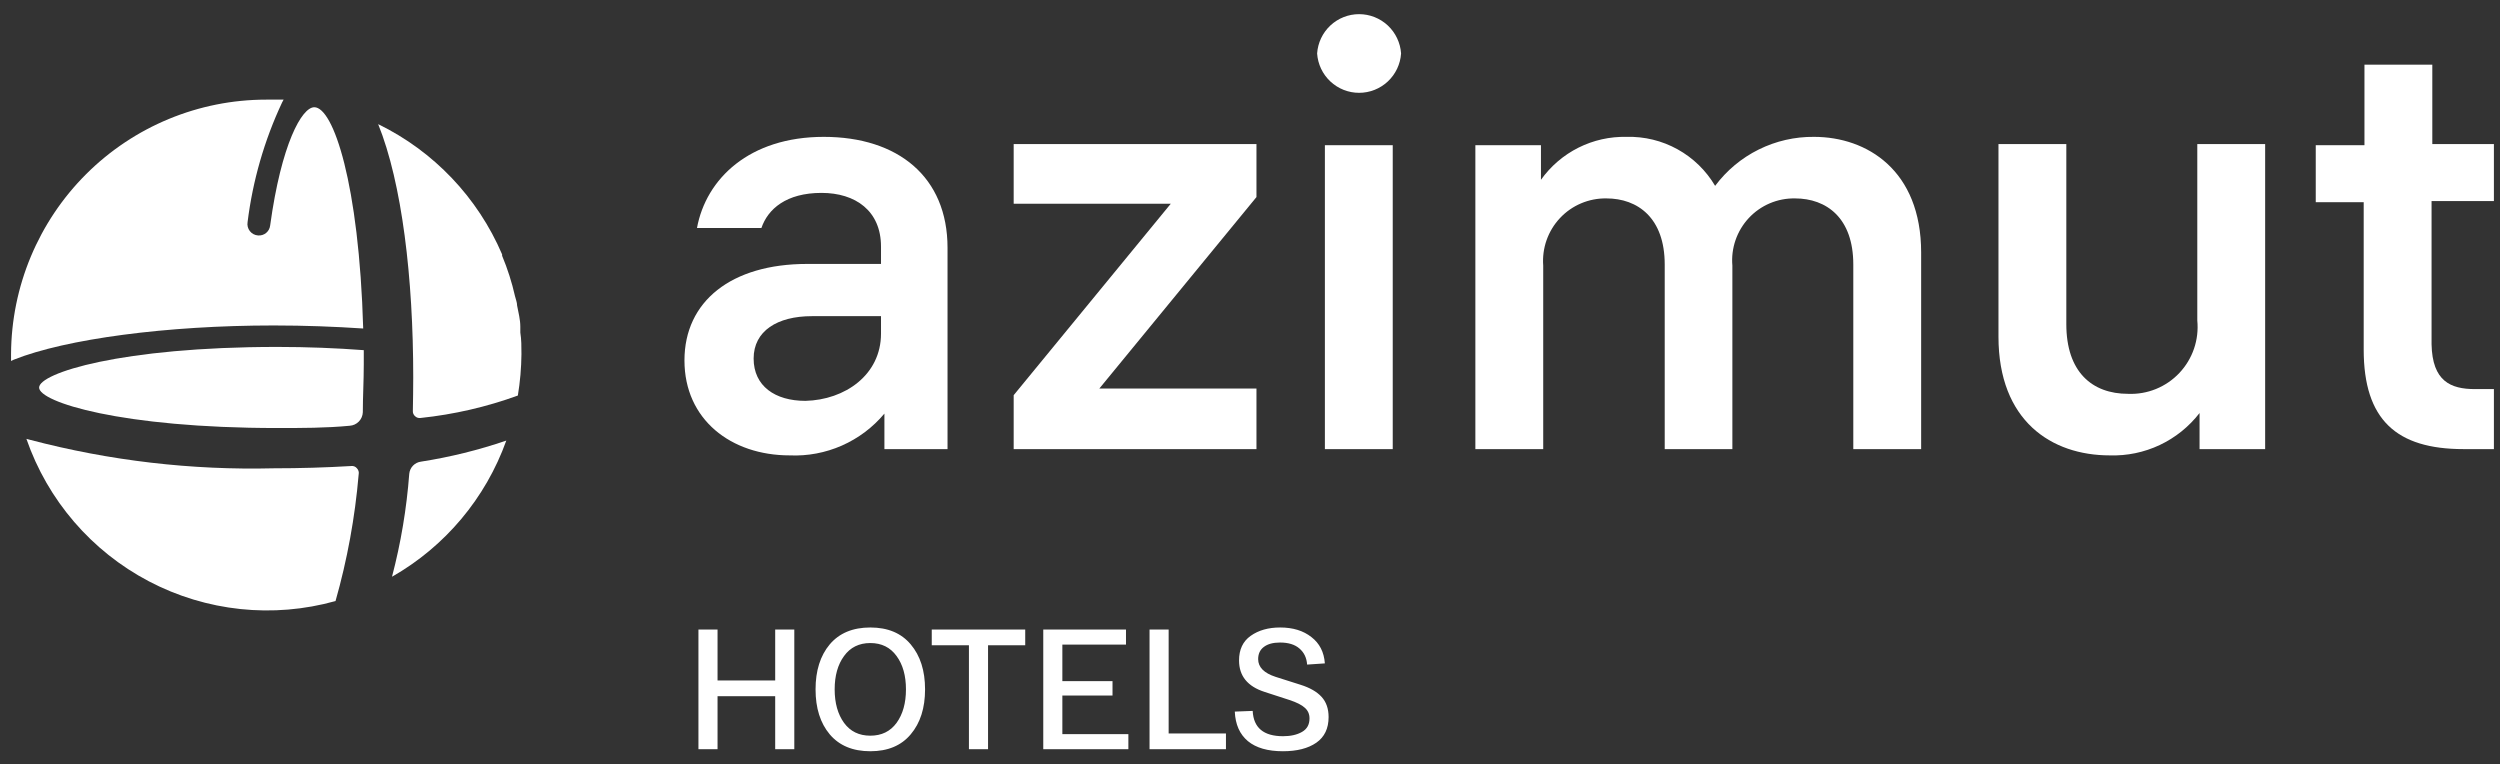
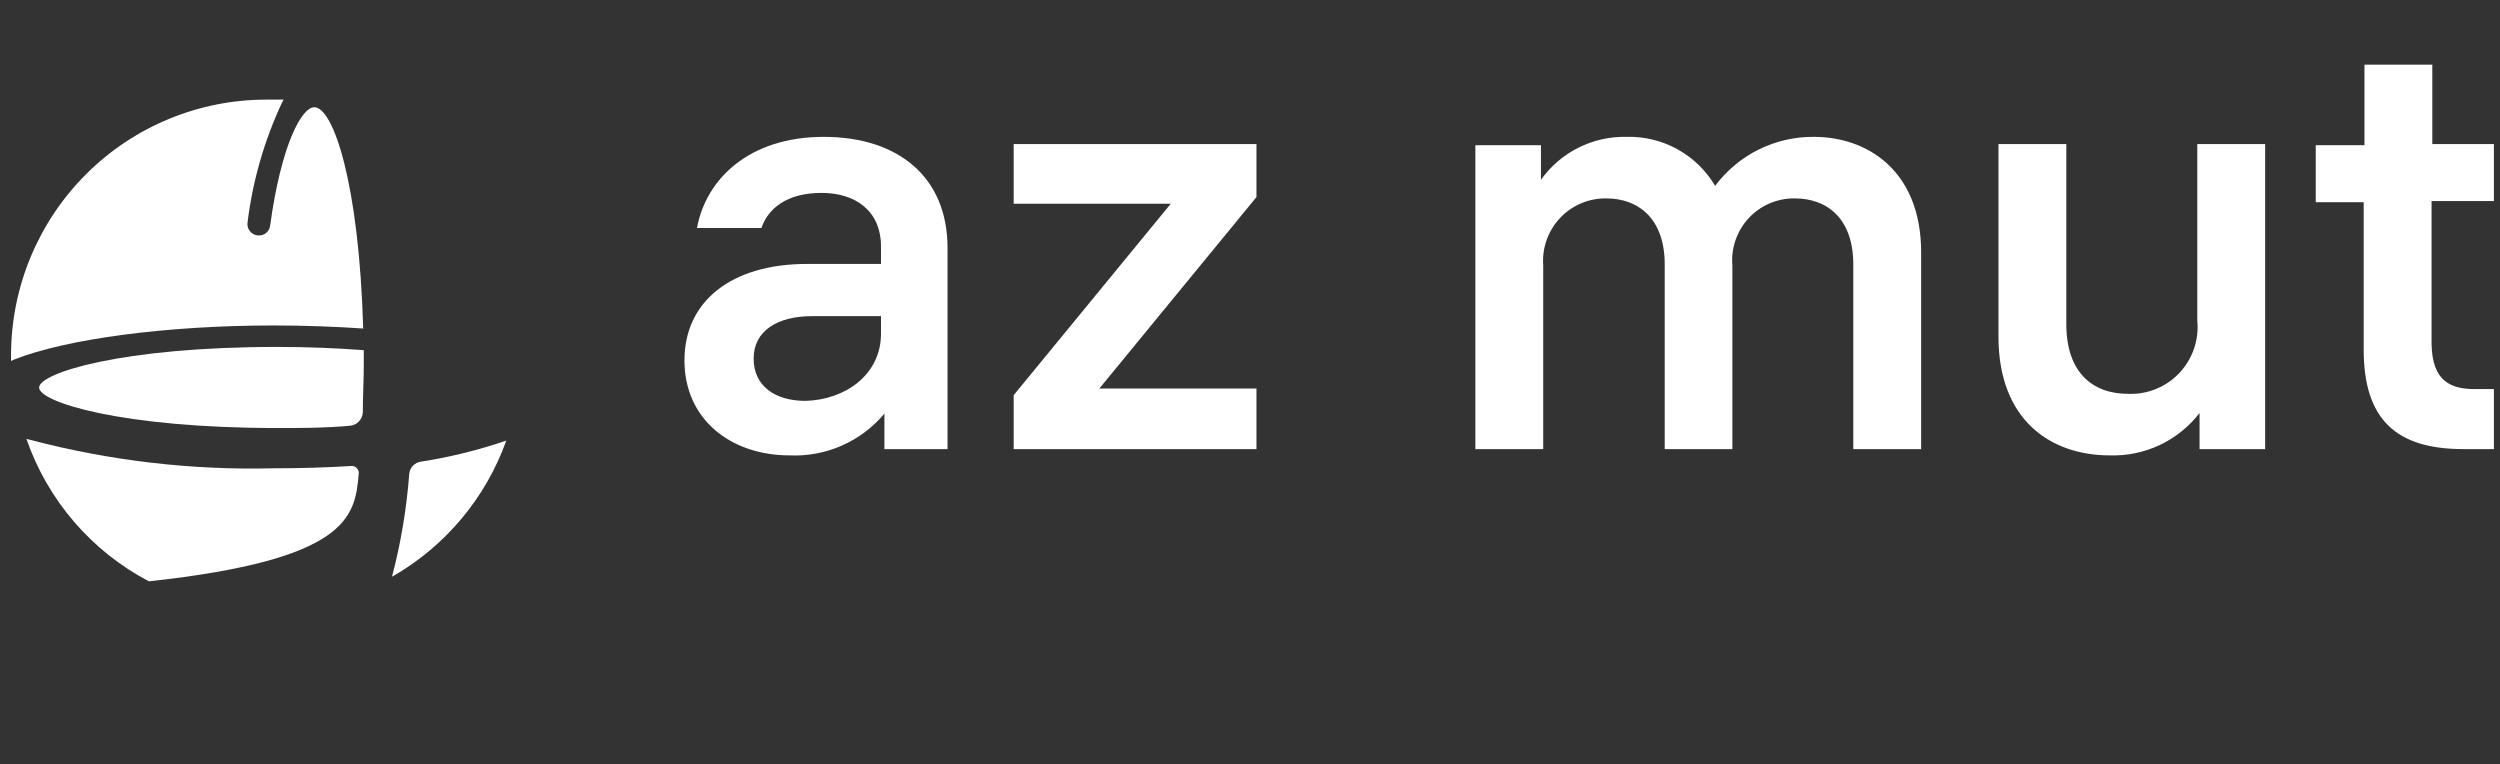
<svg xmlns="http://www.w3.org/2000/svg" width="157" height="48" viewBox="0 0 157 48" fill="none">
  <rect x="0" y="0" width="157" height="48" fill="#333333" stroke="none" />
  <path d="M17.191 20.439C19.143 20.439 21.023 20.511 22.809 20.63C22.547 11.505 20.928 6.734 19.738 6.734C18.952 6.734 17.667 9.048 16.965 14.165C16.944 14.348 16.852 14.515 16.71 14.631C16.567 14.747 16.386 14.802 16.203 14.786C16.103 14.779 16.006 14.751 15.918 14.704C15.83 14.657 15.752 14.592 15.691 14.514C15.629 14.435 15.584 14.344 15.56 14.247C15.535 14.15 15.531 14.049 15.548 13.951C15.87 11.347 16.601 8.811 17.715 6.436L17.81 6.257C17.453 6.257 17.084 6.257 16.715 6.257C12.478 6.257 8.414 7.939 5.411 10.934C2.409 13.93 0.713 17.995 0.694 22.24C0.694 22.383 0.694 22.526 0.694 22.67L0.872 22.586C4.134 21.286 10.466 20.439 17.191 20.439Z" fill="white" />
-   <path d="M22.404 29.397C22.362 29.348 22.308 29.311 22.248 29.288C22.188 29.265 22.123 29.258 22.059 29.266C20.476 29.361 18.833 29.409 17.191 29.409C12.03 29.537 6.877 28.934 1.884 27.62L1.658 27.56C2.993 31.415 5.744 34.614 9.351 36.507C12.958 38.4 17.149 38.843 21.071 37.746C21.808 35.151 22.294 32.491 22.523 29.802C22.54 29.73 22.538 29.655 22.517 29.584C22.496 29.513 22.457 29.448 22.404 29.397Z" fill="white" />
+   <path d="M22.404 29.397C22.362 29.348 22.308 29.311 22.248 29.288C22.188 29.265 22.123 29.258 22.059 29.266C20.476 29.361 18.833 29.409 17.191 29.409C12.03 29.537 6.877 28.934 1.884 27.62L1.658 27.56C2.993 31.415 5.744 34.614 9.351 36.507C21.808 35.151 22.294 32.491 22.523 29.802C22.54 29.73 22.538 29.655 22.517 29.584C22.496 29.513 22.457 29.448 22.404 29.397Z" fill="white" />
  <path d="M17.417 21.787C7.597 21.787 2.456 23.433 2.456 24.34C2.456 25.246 7.597 26.88 17.417 26.88C18.953 26.88 20.476 26.88 21.964 26.737C22.181 26.723 22.385 26.628 22.537 26.471C22.688 26.315 22.777 26.108 22.785 25.89C22.785 24.912 22.845 23.91 22.845 22.884V21.99C21.107 21.859 19.286 21.787 17.417 21.787Z" fill="white" />
  <path d="M31.796 27.668C30.052 28.264 28.26 28.707 26.439 28.991C26.248 29.015 26.07 29.104 25.936 29.243C25.802 29.382 25.719 29.562 25.701 29.755C25.536 31.938 25.174 34.102 24.618 36.219C27.954 34.321 30.5 31.286 31.796 27.668Z" fill="white" />
-   <path d="M25.927 25.818C25.924 25.88 25.936 25.94 25.961 25.996C25.985 26.052 26.023 26.102 26.07 26.14C26.115 26.184 26.17 26.216 26.23 26.235C26.29 26.253 26.353 26.258 26.415 26.248C28.5 26.03 30.551 25.557 32.521 24.84C32.663 23.981 32.739 23.111 32.747 22.24C32.747 21.775 32.747 21.322 32.676 20.88C32.676 20.749 32.676 20.63 32.676 20.511C32.676 20.069 32.557 19.628 32.474 19.187C32.474 18.996 32.39 18.793 32.343 18.602C32.147 17.733 31.876 16.884 31.533 16.062C31.533 16.062 31.533 16.002 31.533 15.978C30.003 12.402 27.24 9.498 23.749 7.796C25.249 11.505 25.951 17.469 25.951 23.683C25.951 24.411 25.939 25.127 25.927 25.818Z" fill="white" />
  <path d="M51.59 12.114C49.376 12.114 48.221 13.128 47.816 14.32H43.77C44.341 11.219 47.067 8.595 51.732 8.595C56.398 8.595 59.505 11.112 59.505 15.561V28.204H55.541V25.974C54.817 26.84 53.903 27.526 52.871 27.982C51.839 28.437 50.716 28.648 49.59 28.598C45.9 28.598 42.984 26.343 42.984 22.634C42.984 18.924 45.924 16.575 50.685 16.575H55.327V15.489C55.327 13.235 53.72 12.114 51.59 12.114ZM55.327 20.952V19.855H50.983C48.816 19.855 47.328 20.785 47.328 22.515C47.328 24.244 48.673 25.174 50.578 25.174C53.066 25.115 55.327 23.541 55.327 20.952Z" fill="white" />
  <path d="M63.659 24.817L73.526 12.793H63.659V9.048H78.906V12.376L69.039 24.399H78.906V28.204H63.659V24.817Z" fill="white" />
-   <path d="M87.988 3.359C87.943 4.029 87.645 4.657 87.156 5.115C86.666 5.574 86.021 5.829 85.351 5.829C84.681 5.829 84.036 5.574 83.547 5.115C83.057 4.657 82.76 4.029 82.715 3.359C82.76 2.689 83.057 2.061 83.547 1.602C84.036 1.144 84.681 0.889 85.351 0.889C86.021 0.889 86.666 1.144 87.156 1.602C87.645 2.061 87.943 2.689 87.988 3.359ZM87.464 28.204H83.203V9.12H87.464V28.204Z" fill="white" />
  <path d="M120.648 15.859V28.204H116.387V16.61C116.387 13.688 114.709 12.46 112.721 12.46C112.178 12.451 111.64 12.556 111.14 12.769C110.64 12.982 110.191 13.298 109.821 13.696C109.451 14.094 109.168 14.566 108.991 15.08C108.814 15.594 108.746 16.14 108.793 16.682V28.204H104.544V16.61C104.544 13.688 102.854 12.46 100.878 12.46C100.334 12.451 99.794 12.557 99.292 12.77C98.791 12.982 98.34 13.297 97.967 13.695C97.594 14.092 97.308 14.563 97.126 15.077C96.945 15.591 96.873 16.138 96.914 16.682V28.204H92.653V9.12H96.772V11.291C97.381 10.436 98.19 9.743 99.127 9.273C100.065 8.803 101.103 8.571 102.152 8.595C103.268 8.565 104.372 8.834 105.349 9.375C106.326 9.916 107.142 10.709 107.71 11.672C108.431 10.706 109.369 9.923 110.449 9.389C111.529 8.854 112.719 8.582 113.923 8.595C117.244 8.595 120.648 10.694 120.648 15.859Z" fill="white" />
  <path d="M138.132 28.204V25.938C137.468 26.797 136.611 27.485 135.631 27.948C134.65 28.41 133.574 28.633 132.491 28.598C128.825 28.598 125.504 26.427 125.504 21.143V9.048H129.765V20.356C129.765 23.349 131.372 24.733 133.645 24.733C134.244 24.758 134.841 24.654 135.396 24.428C135.952 24.202 136.452 23.859 136.864 23.423C137.275 22.986 137.59 22.466 137.784 21.898C137.978 21.33 138.048 20.727 137.99 20.129V9.048H142.251V28.204H138.132Z" fill="white" />
  <path d="M155.427 24.435H156.617V28.204H154.713C150.5 28.204 148.44 26.367 148.44 21.954V12.698H145.429V9.12H148.488V4.062H152.749V9.048H156.617V12.627H152.702V21.62C152.749 23.946 153.904 24.435 155.427 24.435Z" fill="white" />
-   <path d="M48.682 39.535H49.882V47.049H48.682V43.722H45.062V47.049H43.862V39.535H45.062V42.734H48.682V39.535ZM52.106 46.115C51.513 45.407 51.217 44.466 51.217 43.292C51.217 42.119 51.513 41.178 52.106 40.469C52.706 39.761 53.556 39.406 54.656 39.406C55.755 39.406 56.602 39.761 57.194 40.469C57.794 41.178 58.094 42.119 58.094 43.292C58.094 44.466 57.794 45.407 57.194 46.115C56.602 46.824 55.755 47.178 54.656 47.178C53.556 47.178 52.706 46.824 52.106 46.115ZM53.006 41.199C52.613 41.736 52.417 42.434 52.417 43.292C52.417 44.151 52.613 44.852 53.006 45.396C53.399 45.933 53.949 46.201 54.656 46.201C55.362 46.201 55.912 45.933 56.305 45.396C56.698 44.852 56.894 44.151 56.894 43.292C56.894 42.434 56.698 41.736 56.305 41.199C55.912 40.655 55.362 40.383 54.656 40.383C53.949 40.383 53.399 40.655 53.006 41.199ZM58.514 40.523V39.535H64.384V40.523H62.049V47.049H60.849V40.523H58.514ZM65.517 47.049V39.535H70.712V40.48H66.716V42.777H69.866V43.679H66.716V46.105H70.862V47.049H65.517ZM72.191 47.049V39.535H73.391V46.062H76.99V47.049H72.191ZM77.545 44.688L78.669 44.645C78.719 45.704 79.355 46.234 80.576 46.234C81.055 46.234 81.451 46.144 81.765 45.965C82.079 45.786 82.237 45.504 82.237 45.117C82.237 44.845 82.14 44.623 81.947 44.452C81.755 44.273 81.43 44.108 80.973 43.958L79.419 43.453C78.348 43.11 77.812 42.451 77.812 41.478C77.812 40.791 78.055 40.276 78.541 39.932C79.034 39.582 79.651 39.406 80.394 39.406C81.194 39.406 81.847 39.607 82.355 40.007C82.869 40.401 83.151 40.952 83.201 41.661L82.087 41.736C82.058 41.313 81.897 40.977 81.605 40.727C81.319 40.476 80.912 40.351 80.383 40.351C79.948 40.351 79.609 40.444 79.366 40.63C79.13 40.809 79.012 41.063 79.012 41.392C79.012 41.9 79.38 42.272 80.116 42.509L81.669 43.002C82.262 43.188 82.704 43.443 82.997 43.765C83.29 44.087 83.436 44.509 83.436 45.031C83.436 45.747 83.179 46.284 82.665 46.642C82.151 46.999 81.451 47.178 80.566 47.178C79.616 47.178 78.884 46.967 78.37 46.545C77.855 46.115 77.58 45.496 77.545 44.688Z" fill="white" />
</svg>